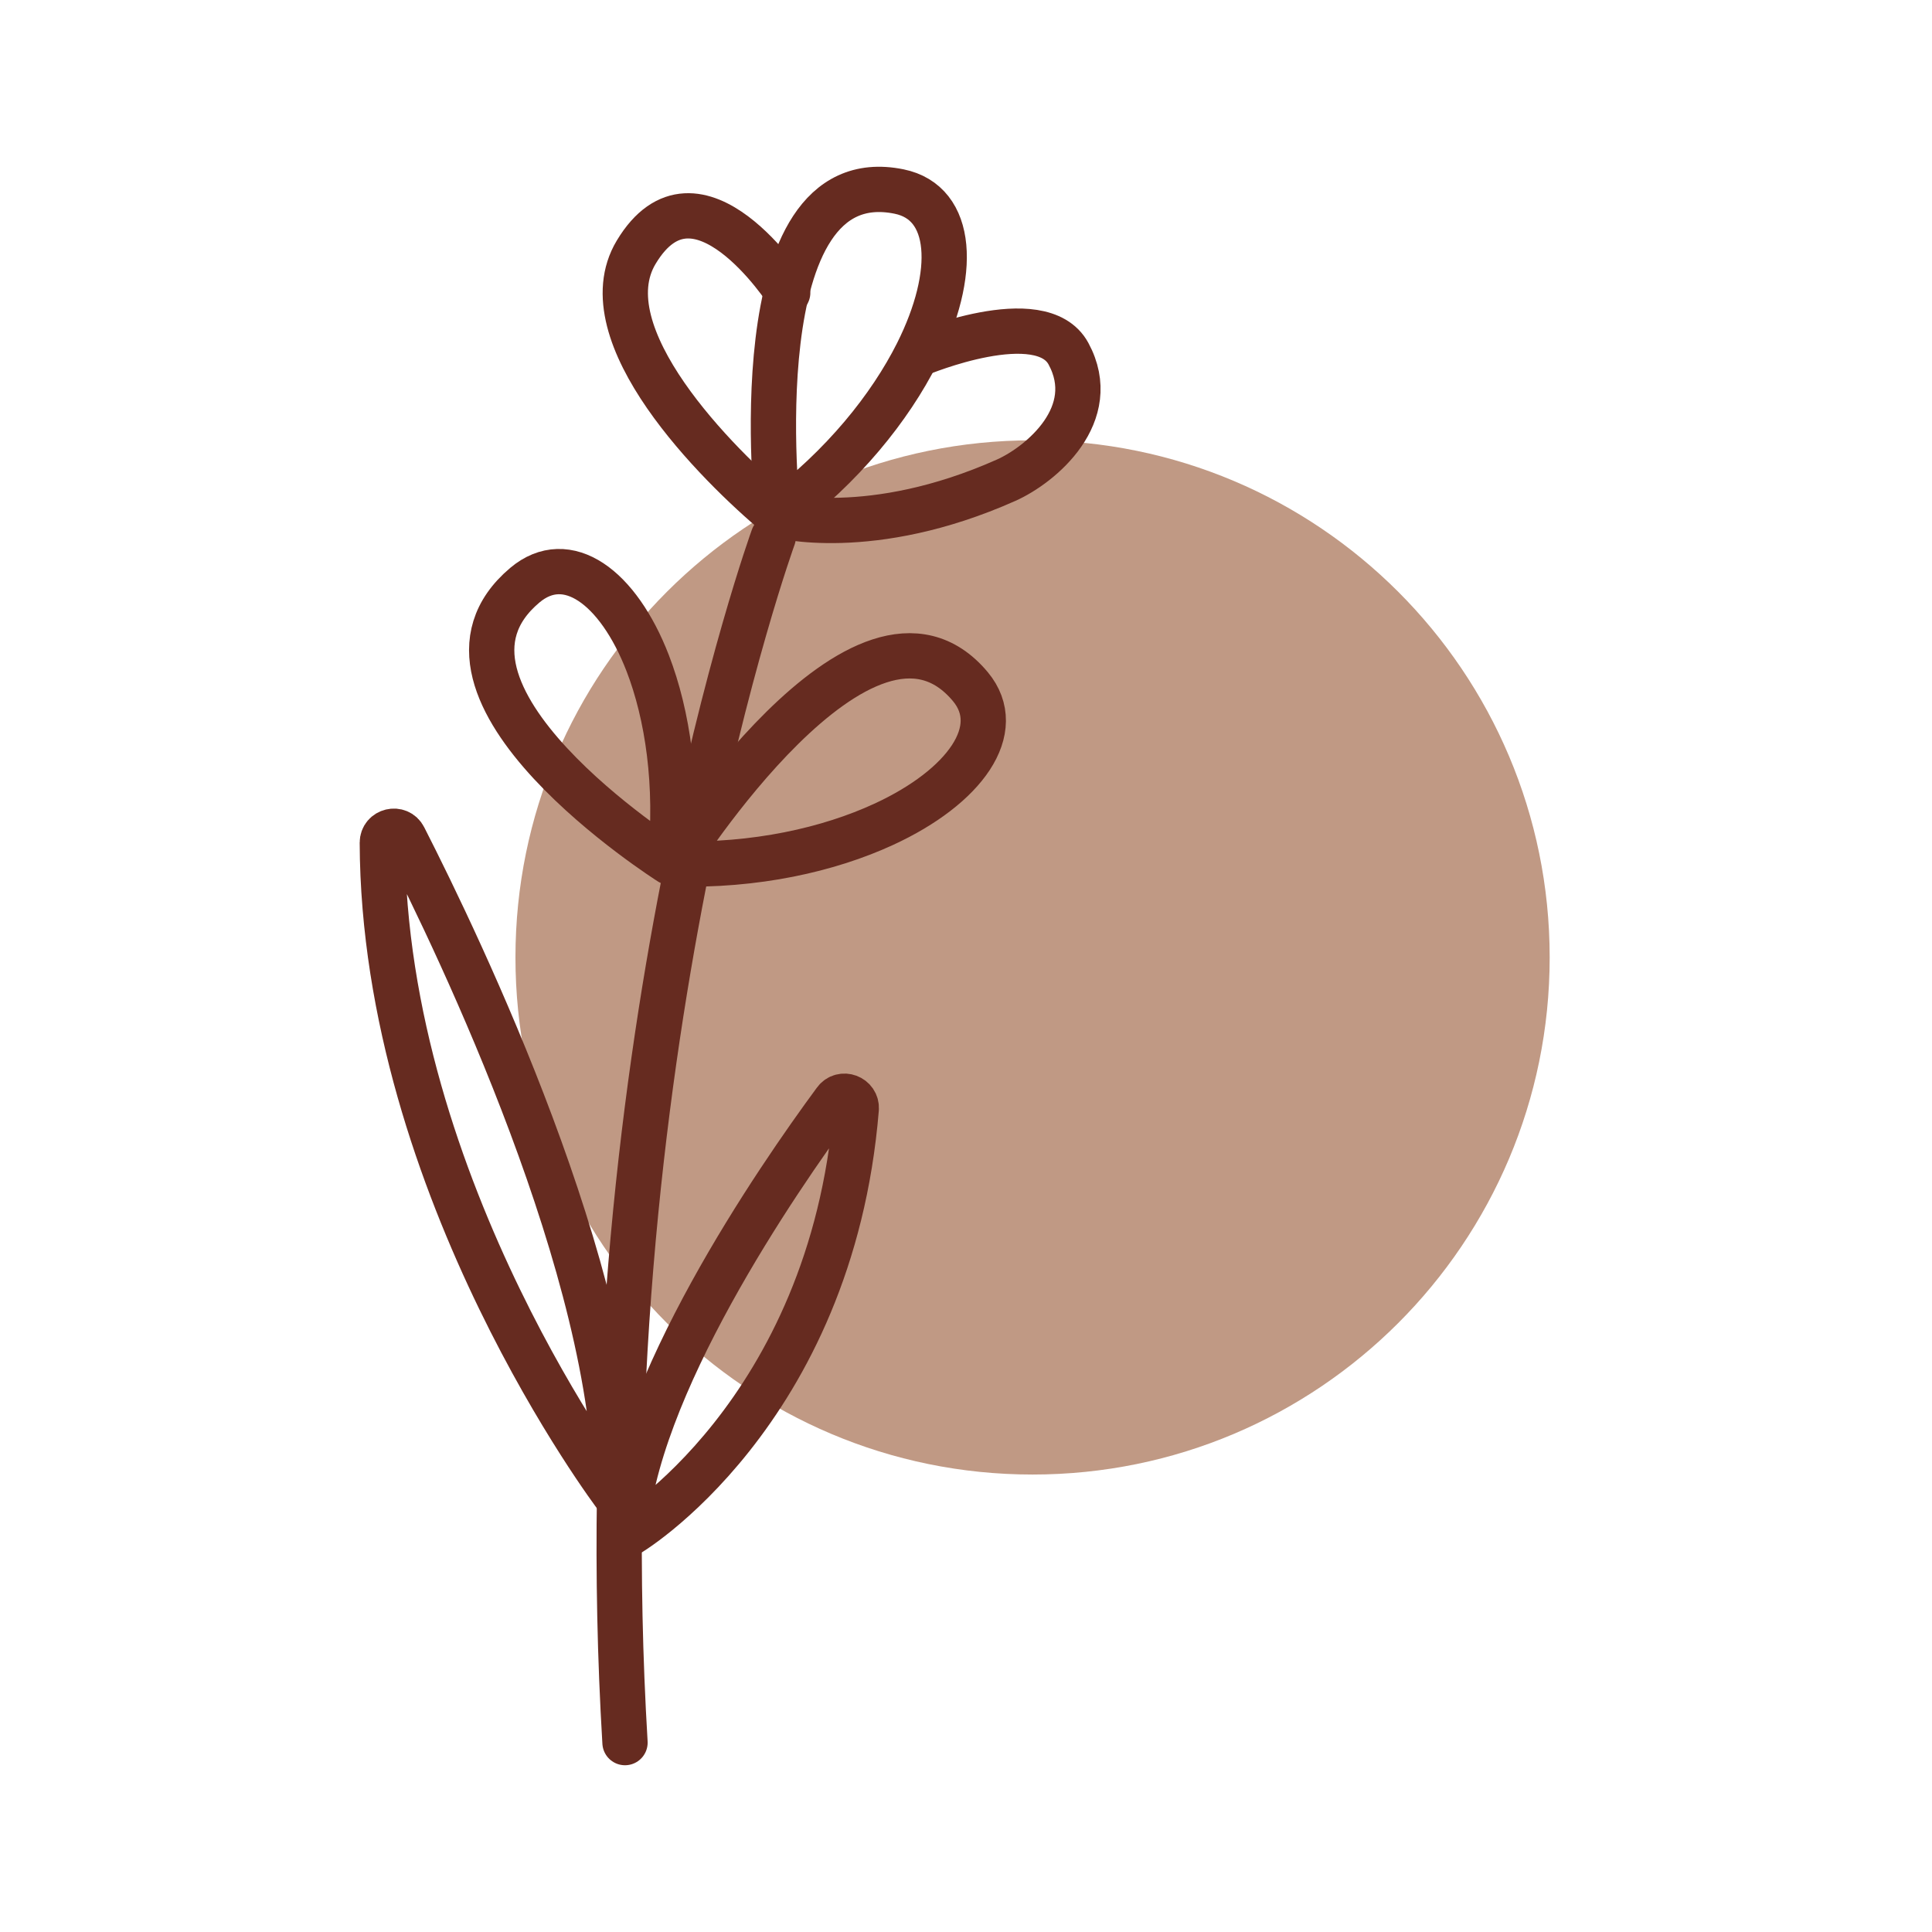
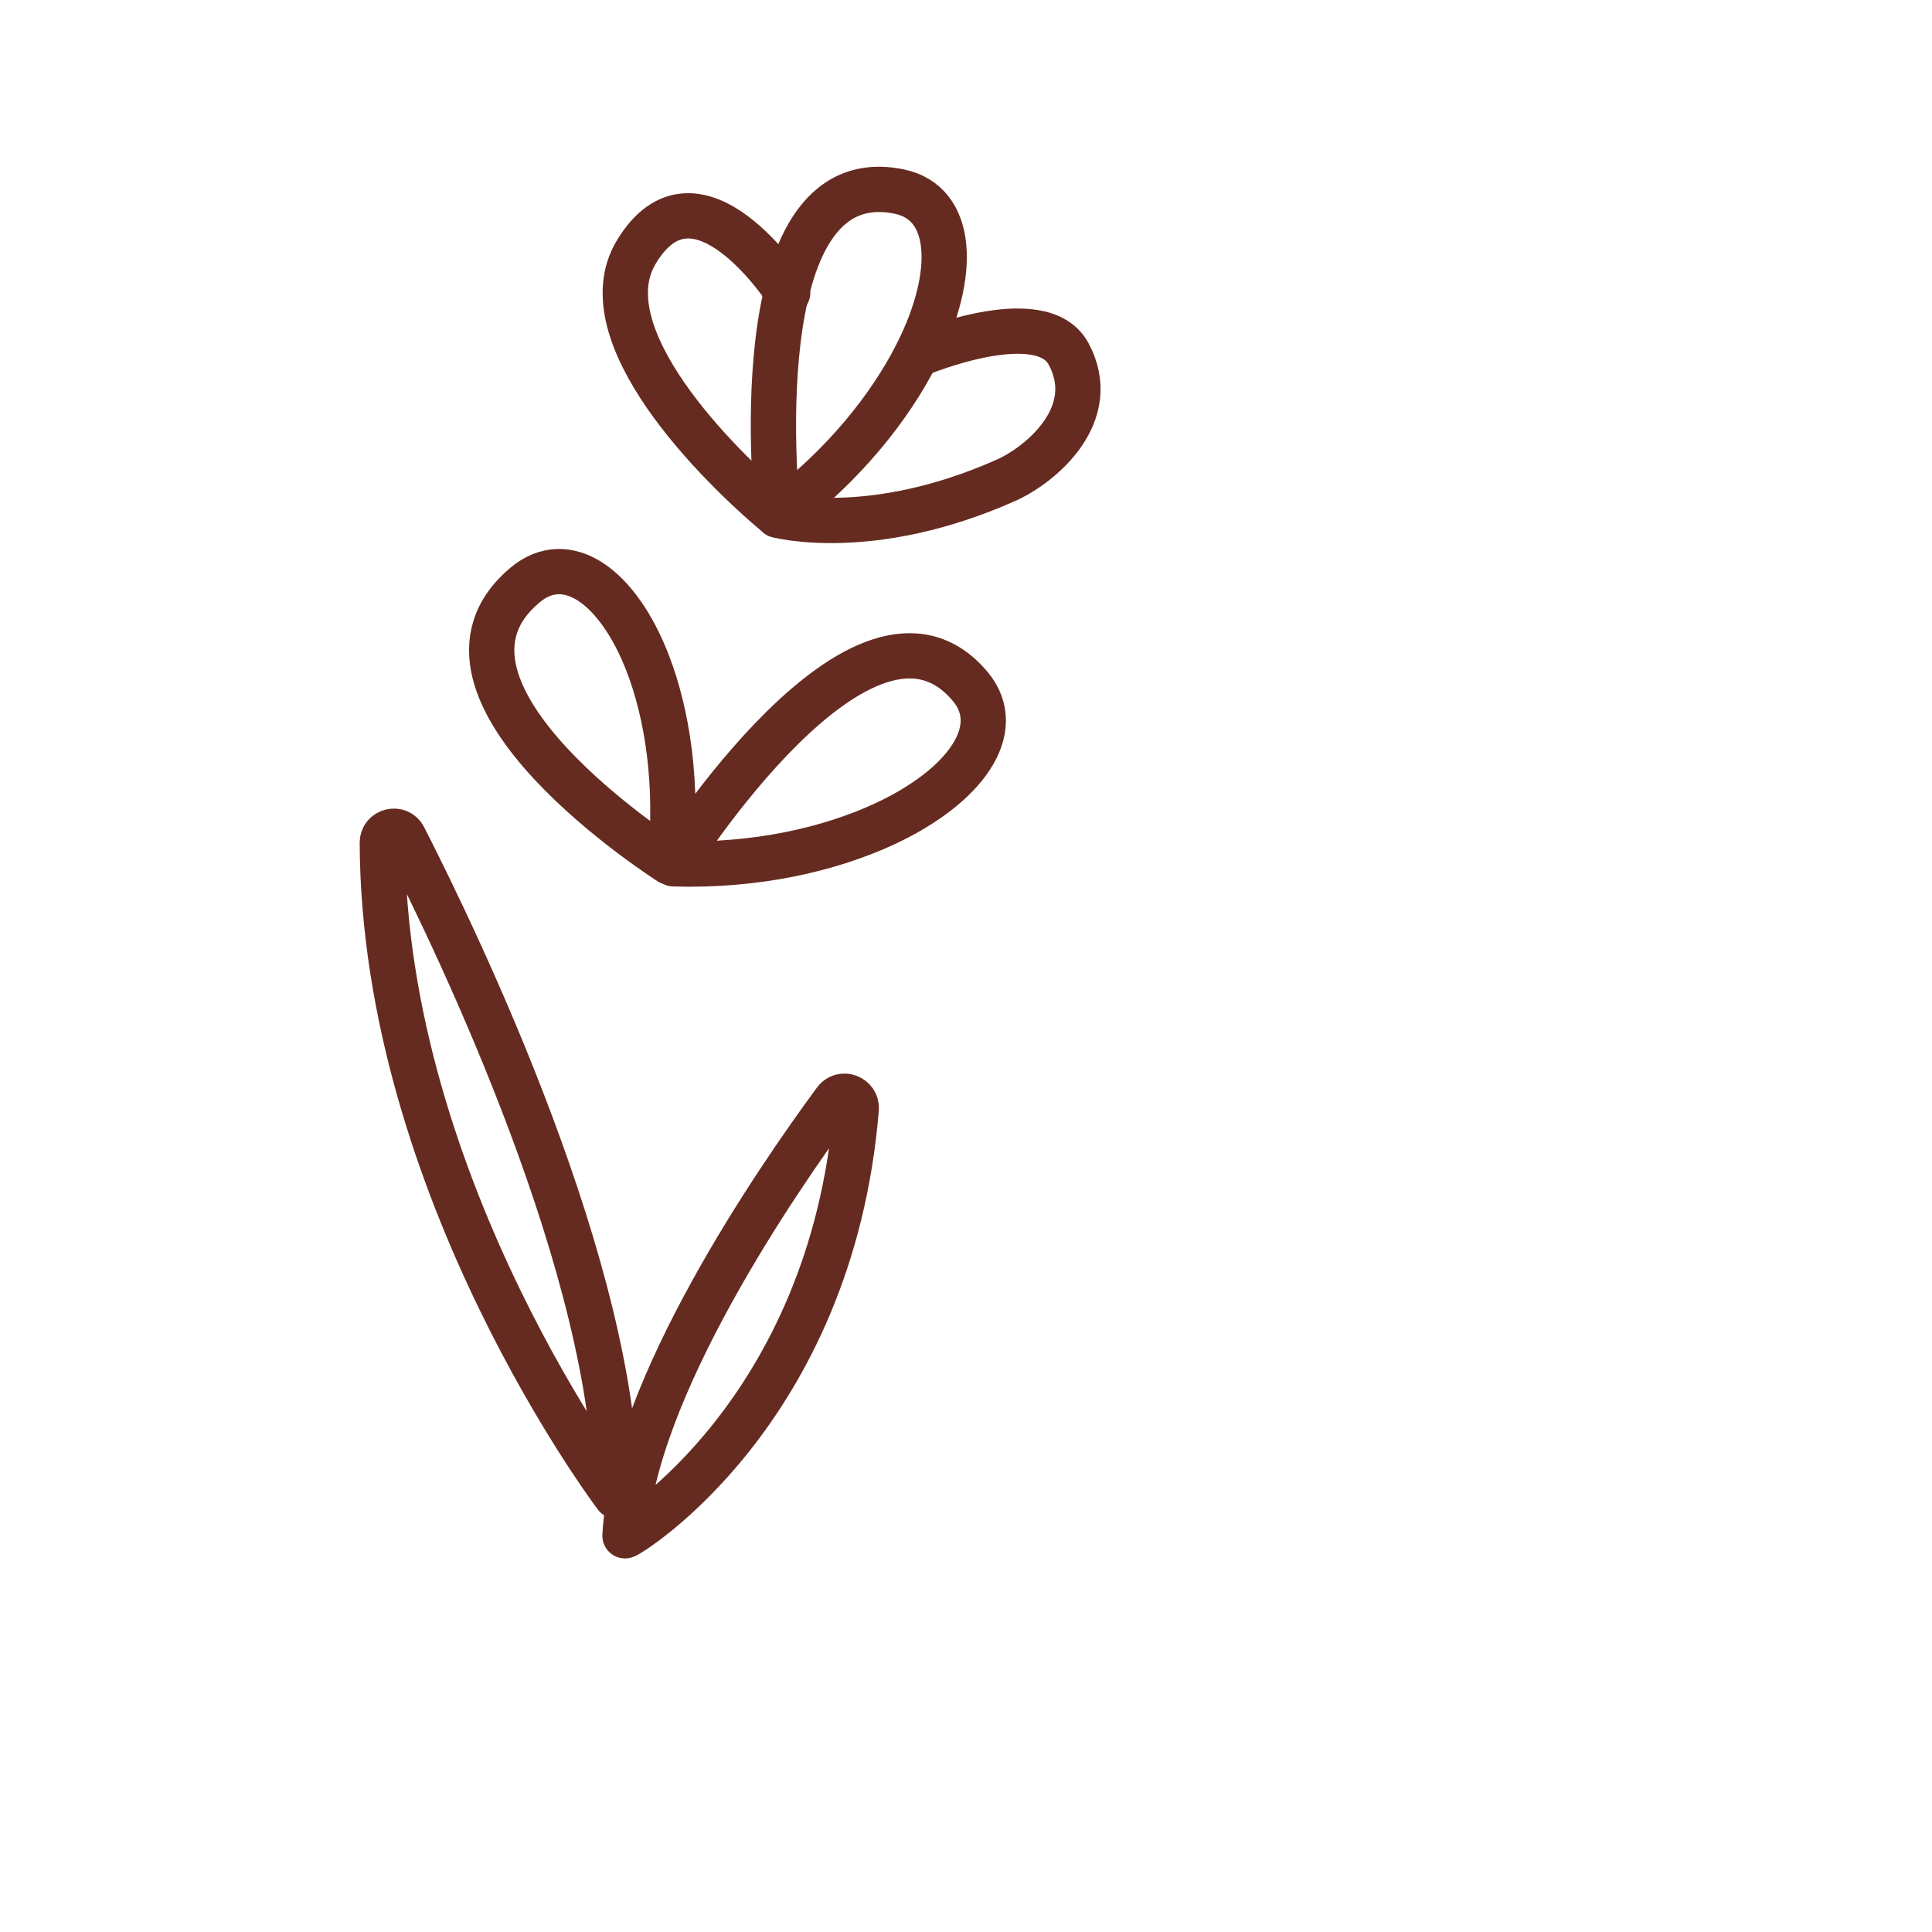
<svg xmlns="http://www.w3.org/2000/svg" viewBox="0 0 64 64" fill="none">
-   <path d="M34.205 48.846c9.46 0 17.13-7.67 17.13-17.13 0-9.46-7.67-17.13-17.13-17.13-9.46 0-17.13 7.67-17.13 17.13 0 9.46 7.67 17.13 17.13 17.13Z" fill="#C09984" />
  <path d="M25.765 17.065s-1.32-11.81 4.02-10.72c1.81.37 1.93 2.71.6 5.36-.9 1.79-2.46 3.74-4.62 5.36ZM22.315 28.616s6.33-10.06 9.83-5.87c1.18 1.42-.18 3.32-2.87 4.56-1.82.84-4.25 1.39-6.95 1.31h-.01ZM22.195 28.566s-8.96-5.68-4.81-9.18c1.4-1.18 3.09.05 4.07 2.58.66 1.71 1.01 4.02.75 6.6h-.01Z" stroke-width="1.5" stroke-linejoin="round" stroke-linecap="round" stroke="#662B20" />
-   <path d="M26.094 9.696s-3.01-4.69-5.02-1.34c-1.63 2.72 2.68 7.03 4.69 8.71 0 0 3.08.84 7.57-1.16 1.14-.51 3.15-2.18 2.06-4.19-.91-1.68-4.93 0-4.93 0M20.405 49.556s-7.7-10.17-7.74-21.64c0-.4.54-.53.72-.17 1.88 3.69 7.02 14.42 7.02 21.81ZM27.664 36.475c-1.91 2.59-6.71 9.56-6.96 14.4.05.04 6.83-4.06 7.66-14.14.03-.39-.47-.58-.7-.26Z" stroke-width="1.5" stroke-linejoin="round" stroke-linecap="round" stroke="#662B20" />
-   <path d="M25.614 17.796s-6.27 17.28-4.91 39.93" stroke-width="1.5" stroke-linejoin="round" stroke-linecap="round" stroke="#662B20" />
+   <path d="M26.094 9.696s-3.01-4.69-5.02-1.34c-1.63 2.72 2.68 7.03 4.69 8.71 0 0 3.08.84 7.57-1.16 1.14-.51 3.15-2.18 2.06-4.19-.91-1.68-4.93 0-4.93 0M20.405 49.556s-7.7-10.17-7.74-21.64c0-.4.54-.53.72-.17 1.88 3.69 7.02 14.42 7.02 21.81M27.664 36.475c-1.91 2.59-6.71 9.56-6.96 14.4.05.04 6.83-4.06 7.66-14.14.03-.39-.47-.58-.7-.26Z" stroke-width="1.5" stroke-linejoin="round" stroke-linecap="round" stroke="#662B20" />
</svg>